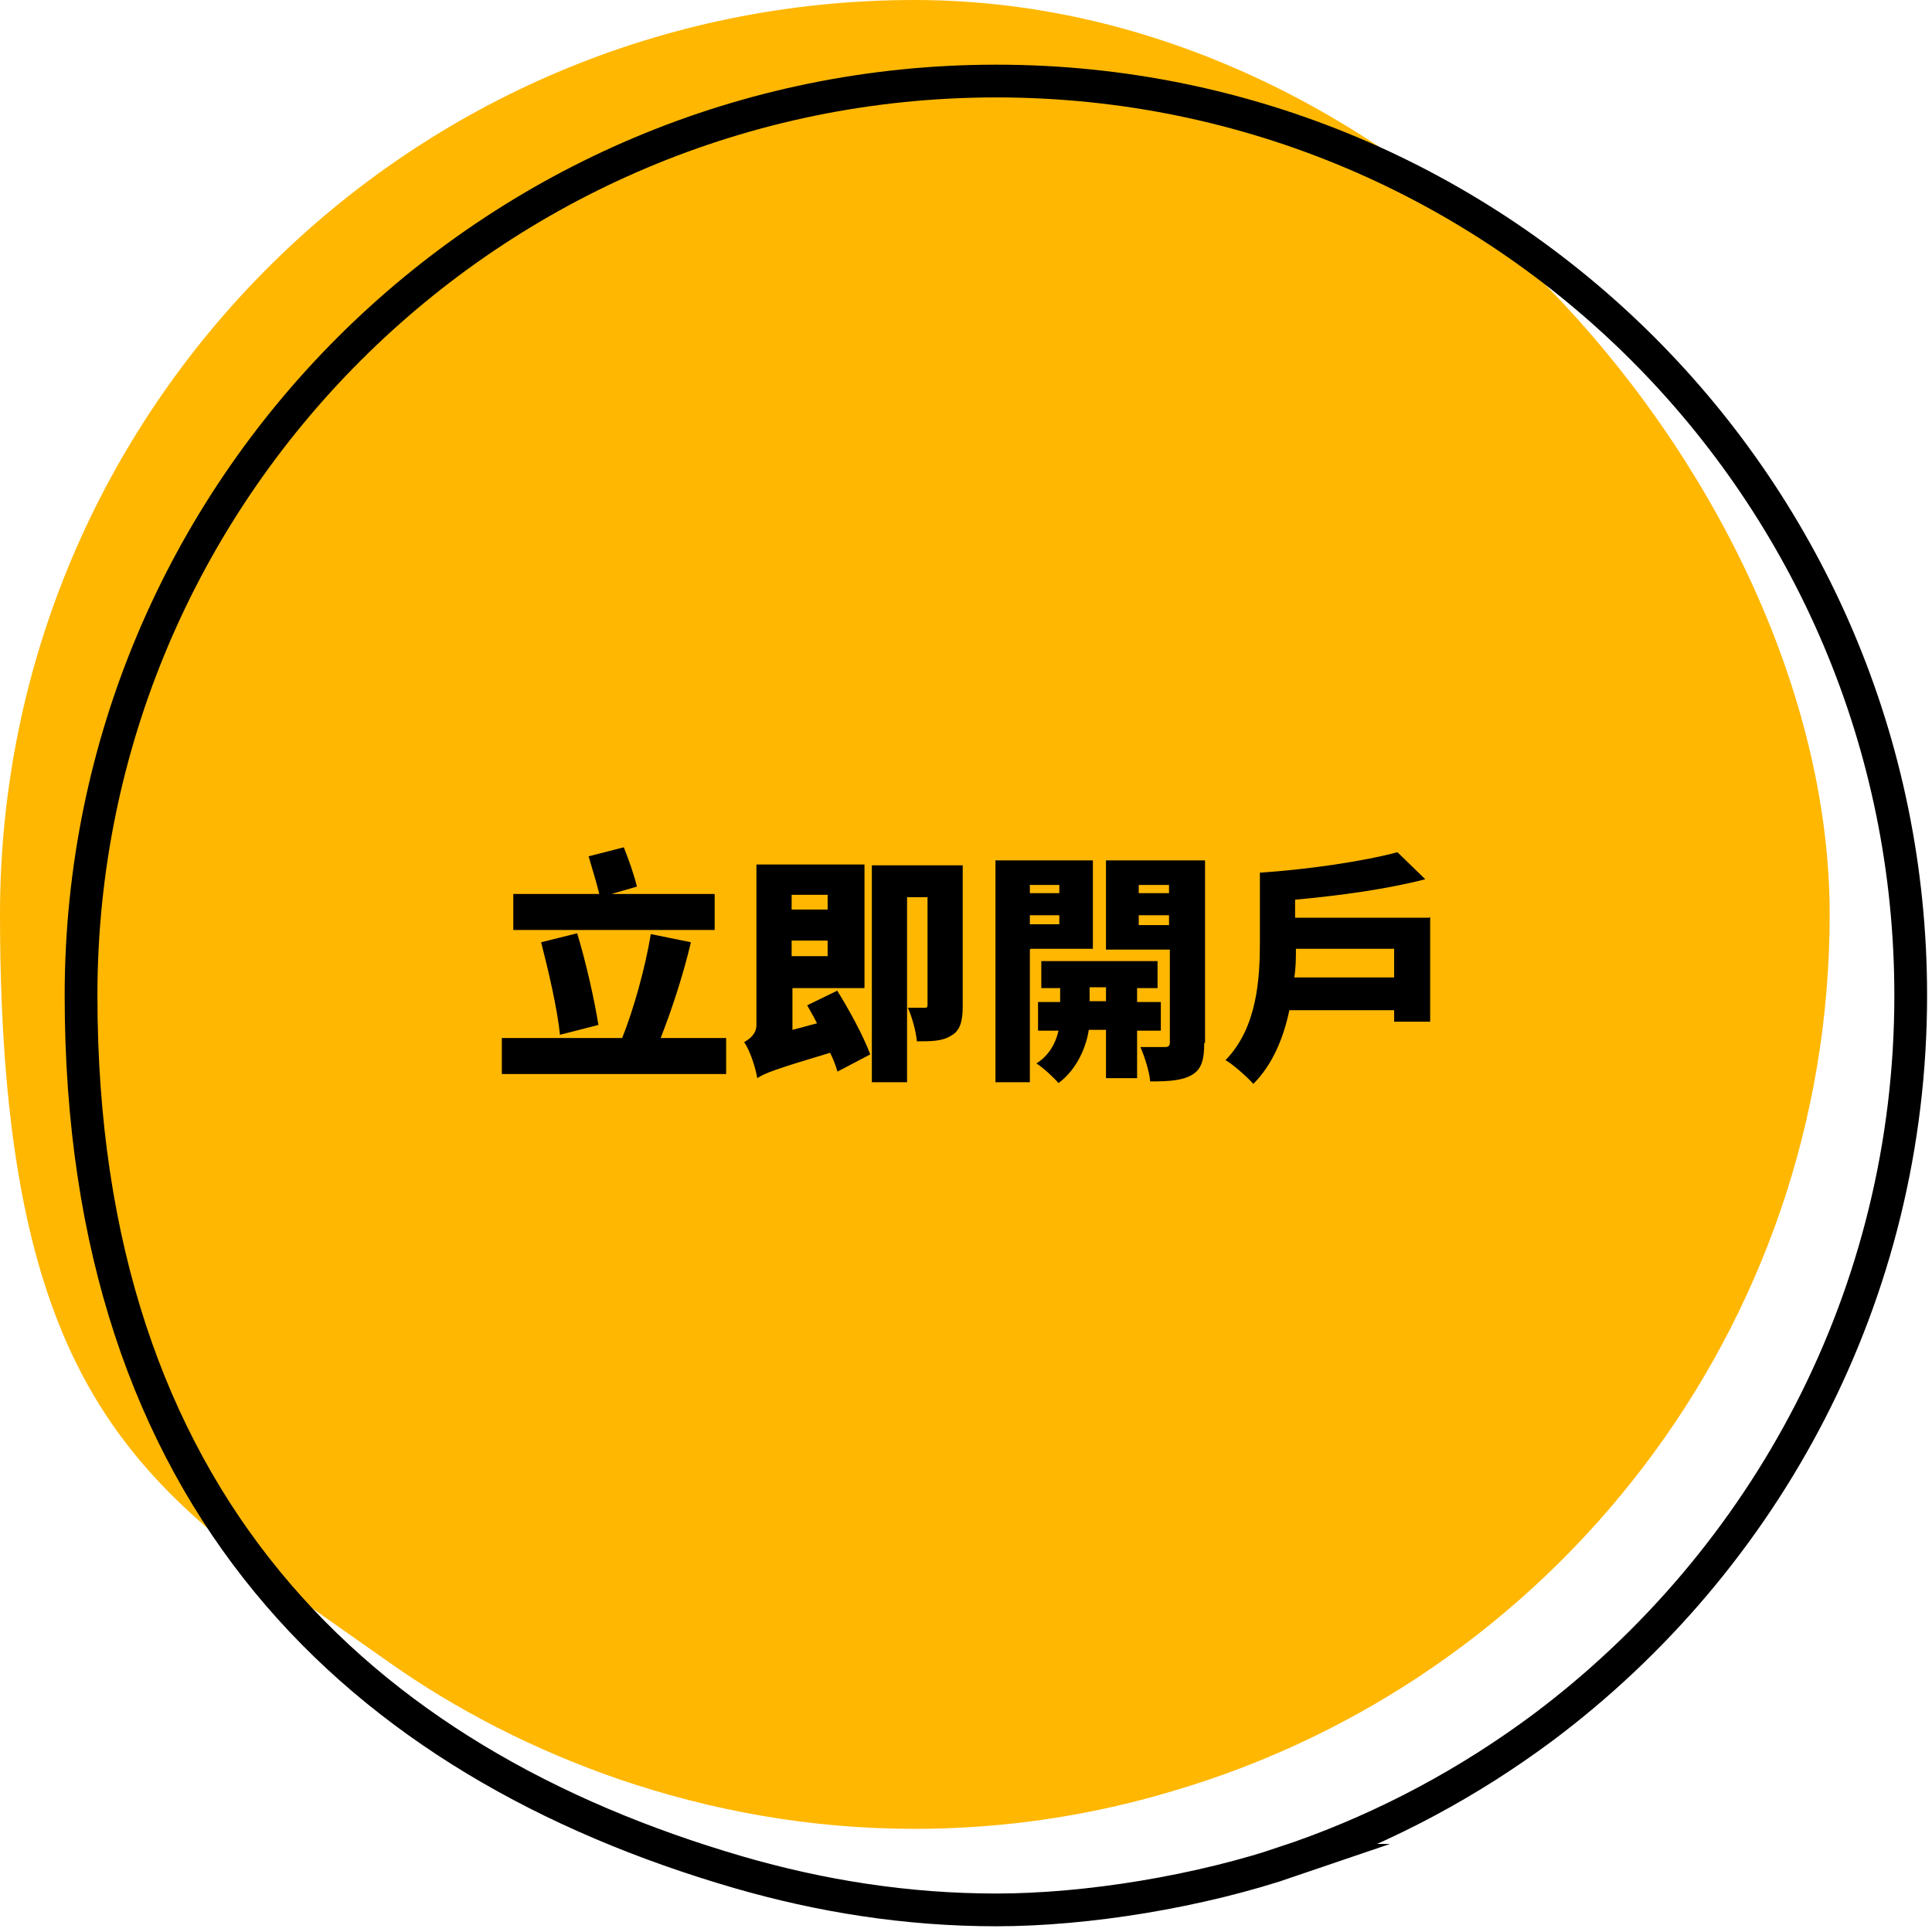
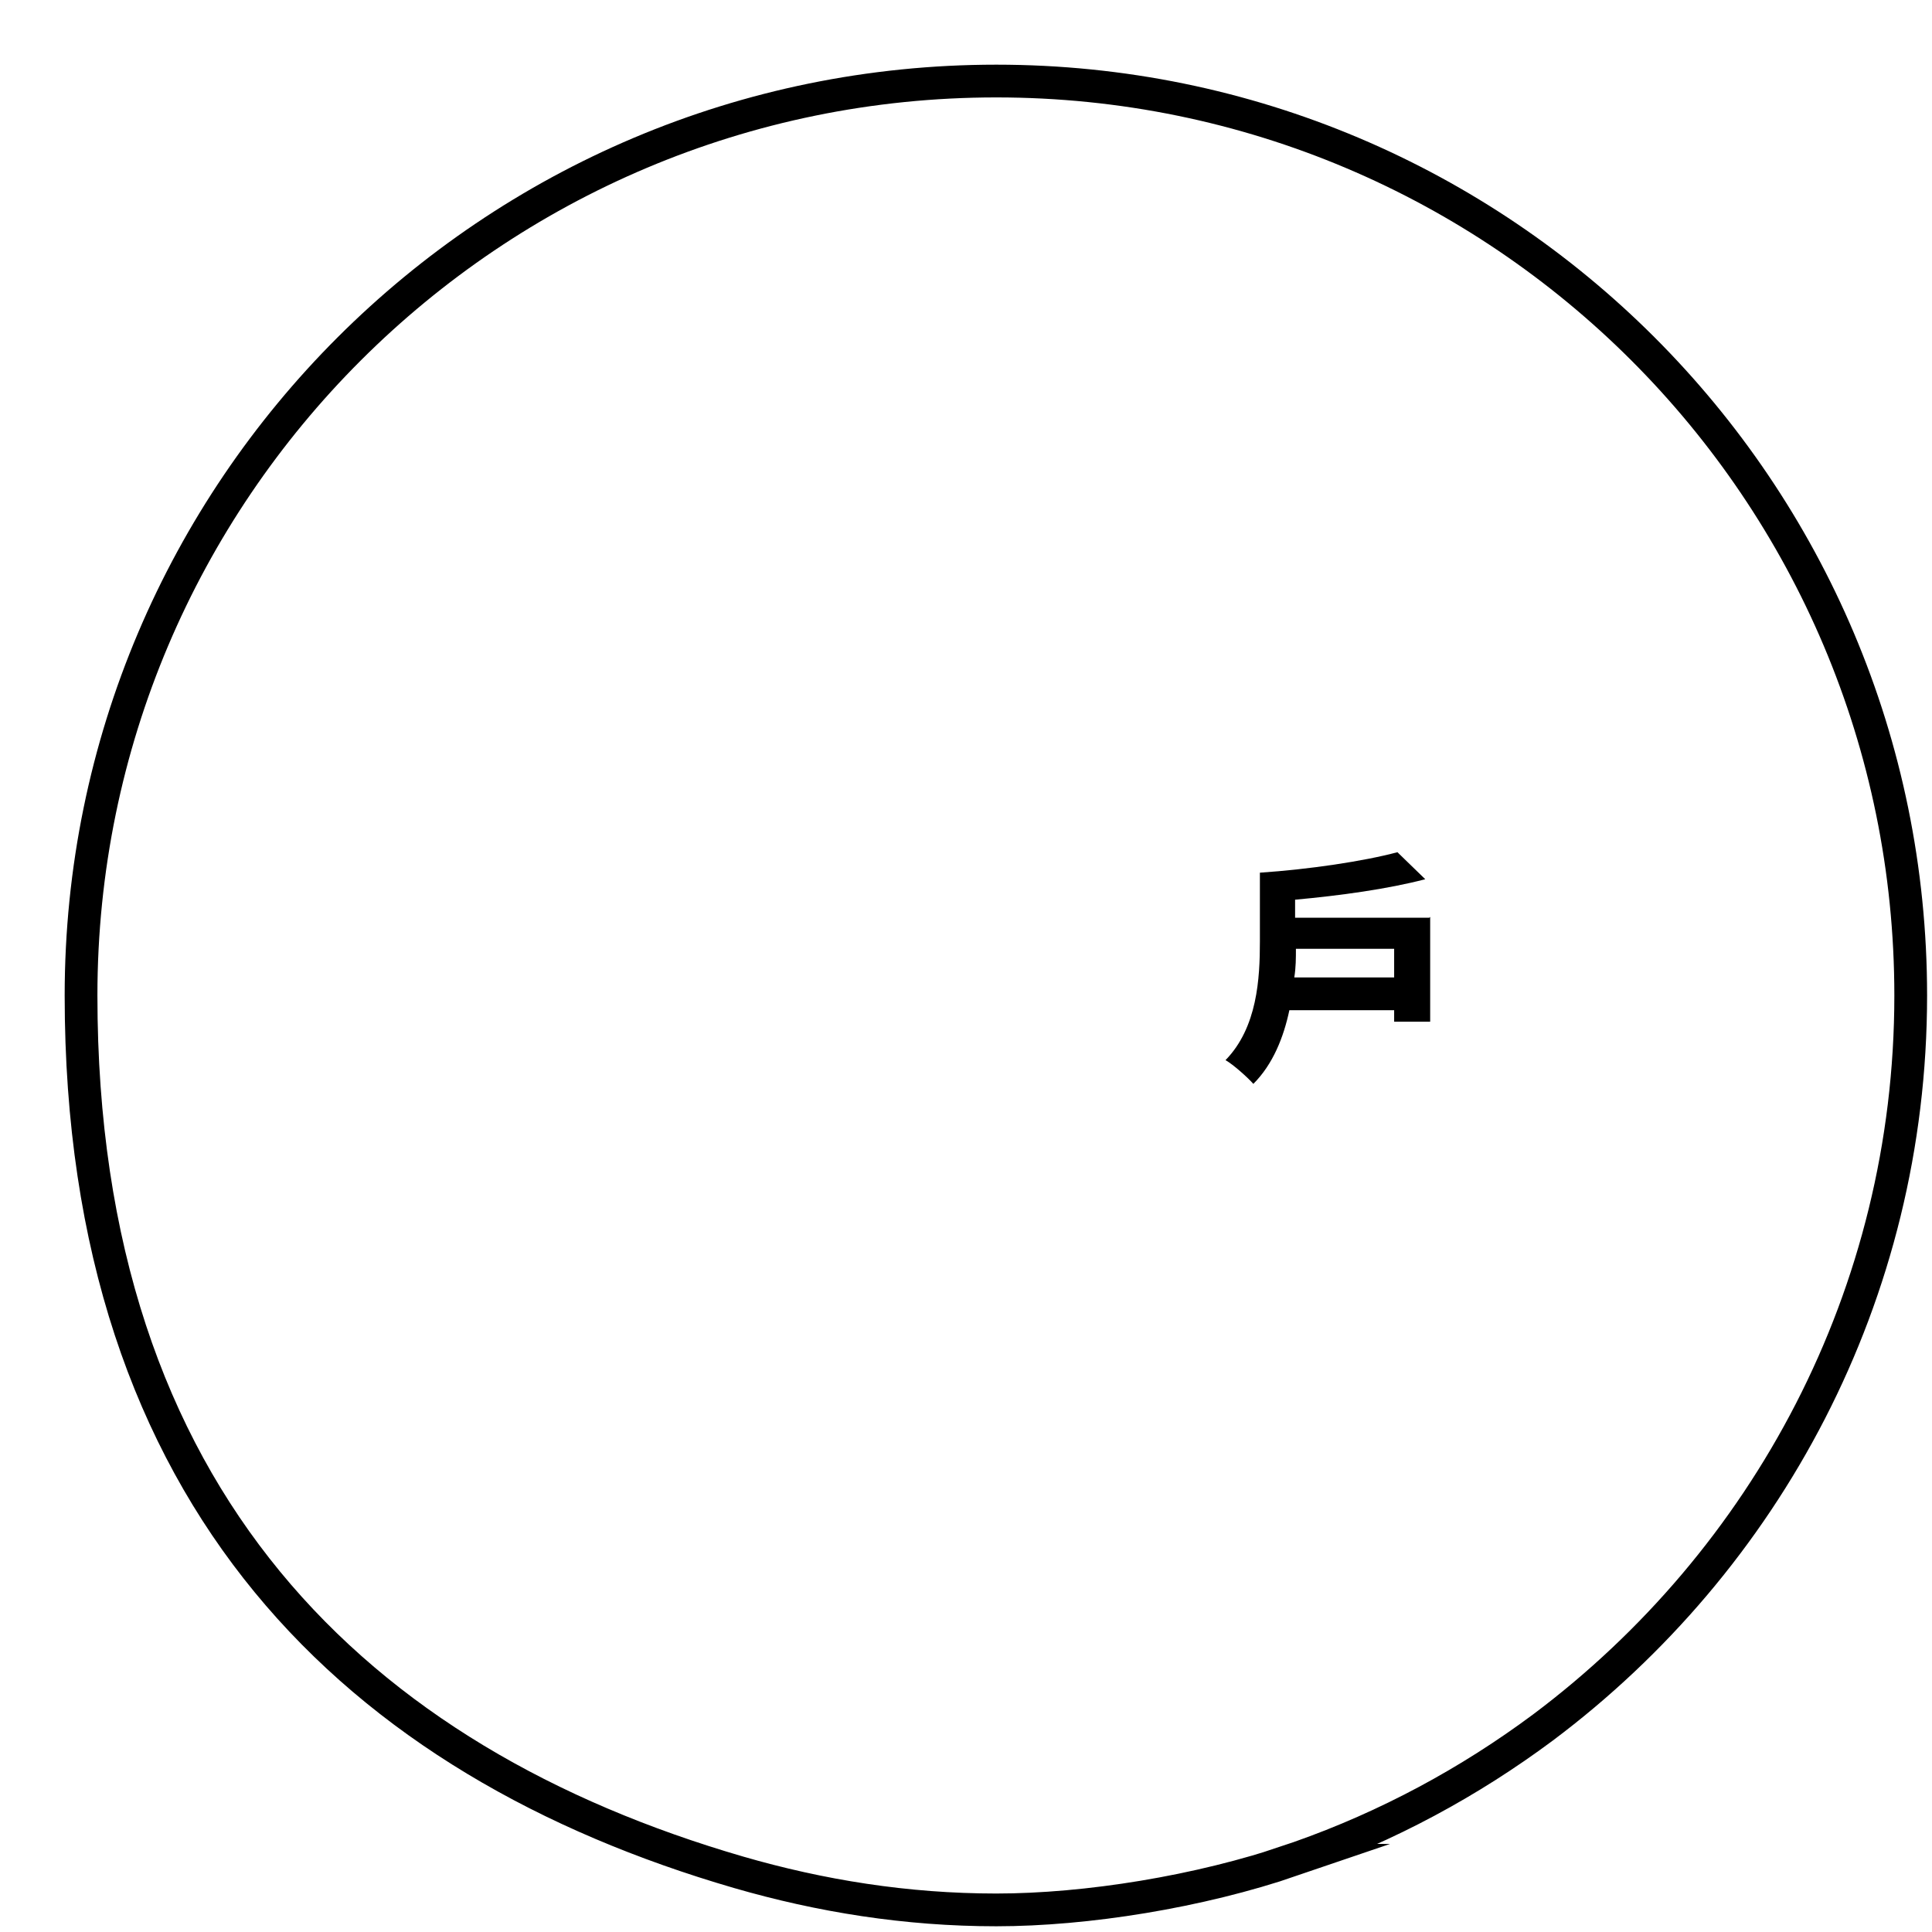
<svg xmlns="http://www.w3.org/2000/svg" id="_圖層_1" data-name="圖層_1" version="1.1" viewBox="0 0 236 236">
  <defs>
    <style>
      .st0 {
        fill: none;
        stroke: #000;
        stroke-miterlimit: 10;
        stroke-width: 4px;
      }

      .st1 {
        fill: #ffb702;
      }
    </style>
  </defs>
-   <path class="st1" d="M111.7,223.4c10.9,0,21.5-1.6,31.5-4.6,46.4-13.6,80.3-56.4,80.3-107.1S173.4,0,111.7,0,0,50,0,111.7s18.7,70.9,47.3,91.2c8.6,6.1,18.1,10.9,28.2,14.4,11.4,3.9,23.5,6.1,36.2,6.1Z" />
  <path class="st0" d="M157.8,227.2c.3-.1.6-.2.9-.3,10.8-3.8,20.8-9.2,29.8-15.9,27.2-20.4,44.9-52.8,44.9-89.4,0-61.7-50-111.7-111.7-111.7S9.9,59.9,9.9,121.6s33.9,93.6,80.3,107.1c10,2.9,20.5,4.6,31.5,4.6s24.8-2.2,36.2-6.1h0Z" />
  <g>
-     <path d="M88.7,126.8v4.4h-27.4v-4.4h14.7c1.4-3.5,2.8-8.5,3.5-12.7l4.9,1c-1,4.2-2.4,8.4-3.7,11.7h8ZM87.4,113.6h-24.7v-4.4h10.5c-.3-1.3-.9-3.2-1.3-4.6l4.3-1.1c.6,1.5,1.3,3.5,1.6,4.8l-3.1.9h12.6v4.4ZM68.4,126.4c-.3-3.1-1.4-7.8-2.3-11.3l4.4-1.1c1.1,3.6,2.1,8.1,2.6,11.2l-4.7,1.2Z" />
-     <path d="M102.2,120.9c1.5,2.4,3.3,5.7,4.1,7.9l-4,2.1c-.2-.7-.5-1.5-.9-2.3-6.7,2-8,2.5-8.9,3.1-.2-1.3-.9-3.4-1.6-4.4.7-.4,1.5-1,1.5-2.1v-19.6h13.2v15.1h-8.8v5.1l3-.8c-.4-.8-.8-1.5-1.2-2.2l3.7-1.8ZM96.7,109.3v1.8h4.4v-1.8h-4.4ZM101.1,116.8v-1.9h-4.4v1.9h4.4ZM117.6,122.9c0,1.8-.3,3-1.4,3.6-1.1.7-2.4.7-4.2.7-.1-1.2-.6-3-1.1-4.1.8,0,1.7,0,2,0,.3,0,.4,0,.4-.4v-13.1h-2.5v22.6h-4.3v-26.5h11.1v17.2Z" />
-     <path d="M125.8,116v16.2h-4.2v-27.1h11.9v10.8h-7.6ZM125.8,108.1v1h3.6v-1h-3.6ZM129.4,112.9v-1.1h-3.6v1.1h3.6ZM138.9,125.8v5.9h-3.8v-5.9h-2.1c-.3,2-1.4,4.8-3.7,6.5-.6-.7-1.9-1.9-2.7-2.4,1.6-1,2.4-2.6,2.7-4h-2.5v-3.5h2.7v-1.7h-2.3v-3.3h14.2v3.3h-2.5v1.7h2.9v3.5h-2.9ZM135.1,122.3v-1.7h-2v1.7h2ZM147.1,127.4c0,2-.3,3.2-1.5,3.9-1.2.7-2.8.8-5.1.8-.1-1.2-.7-3.1-1.2-4.2,1.1,0,2.5,0,3,0s.6-.2.6-.6v-11.3h-7.8v-10.9h12.1v22.3ZM139.1,108.1v1h3.7v-1h-3.7ZM142.8,113v-1.2h-3.7v1.2h3.7Z" />
    <path d="M174.7,112v12.8h-4.4v-1.4h-12.8c-.7,3.3-2,6.6-4.4,9-.7-.8-2.5-2.4-3.4-2.9,3.9-4,4.2-10,4.2-14.5v-8.4c6-.4,12.7-1.4,16.8-2.5l3.4,3.3c-4.6,1.2-10.4,2-15.9,2.5v2.2h16.4ZM170.3,119.4v-3.5h-12c0,1.1,0,2.3-.2,3.5h12.2Z" />
  </g>
</svg>